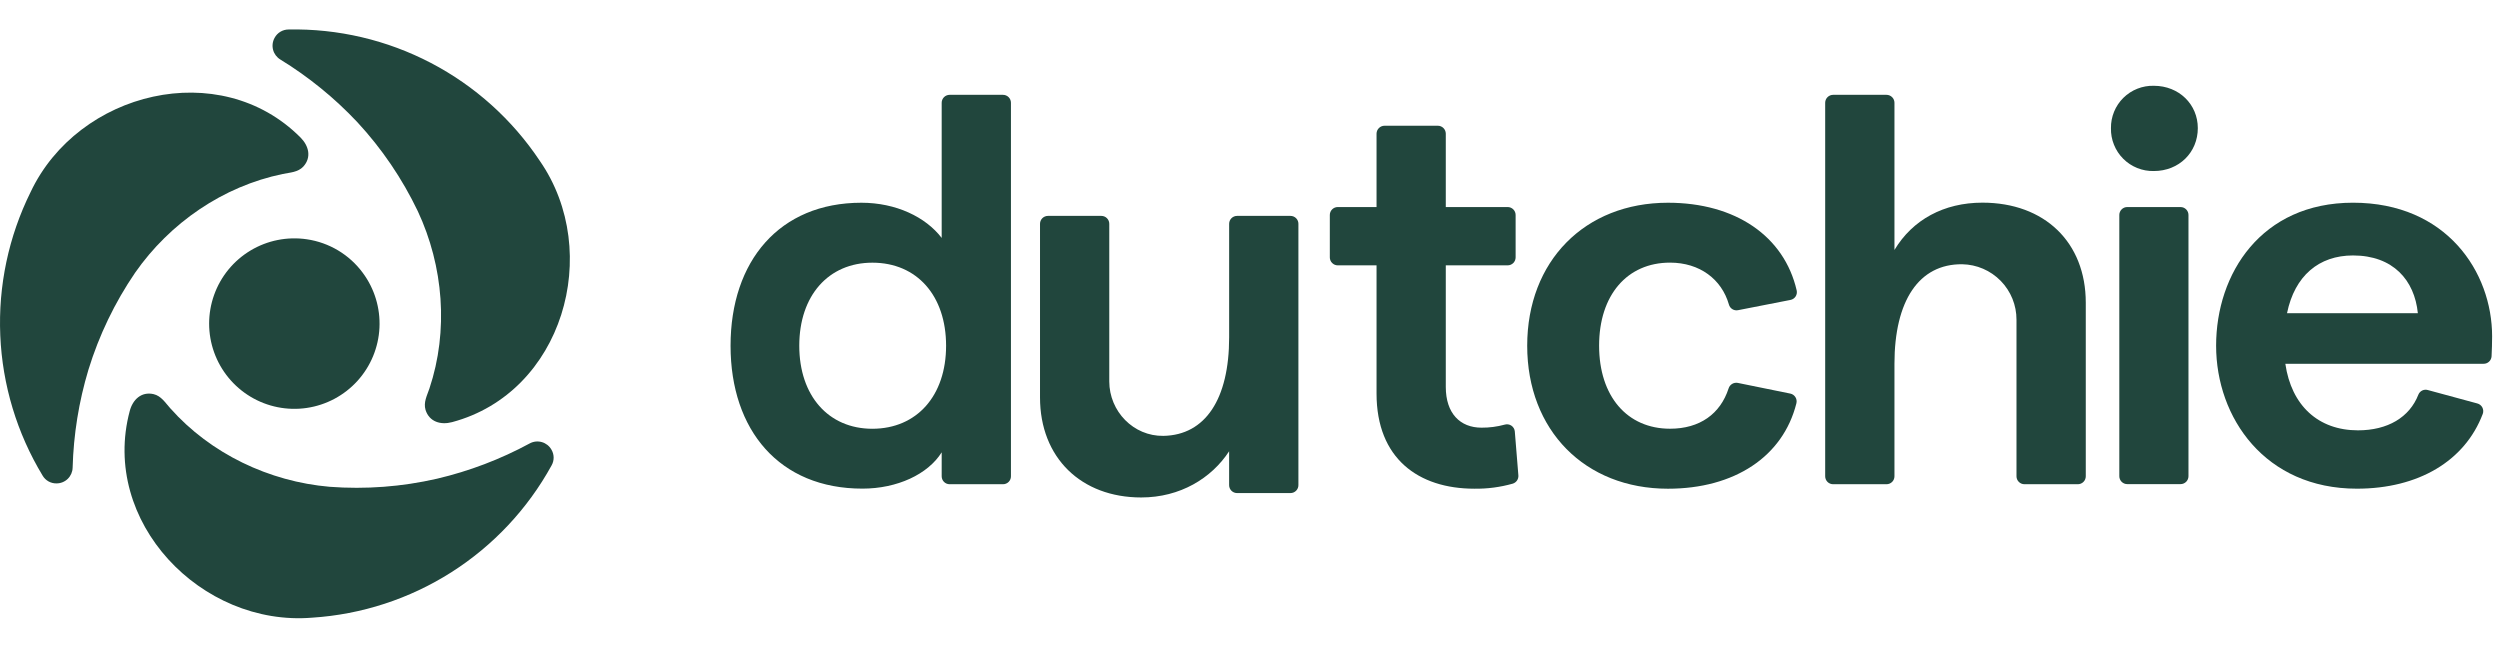
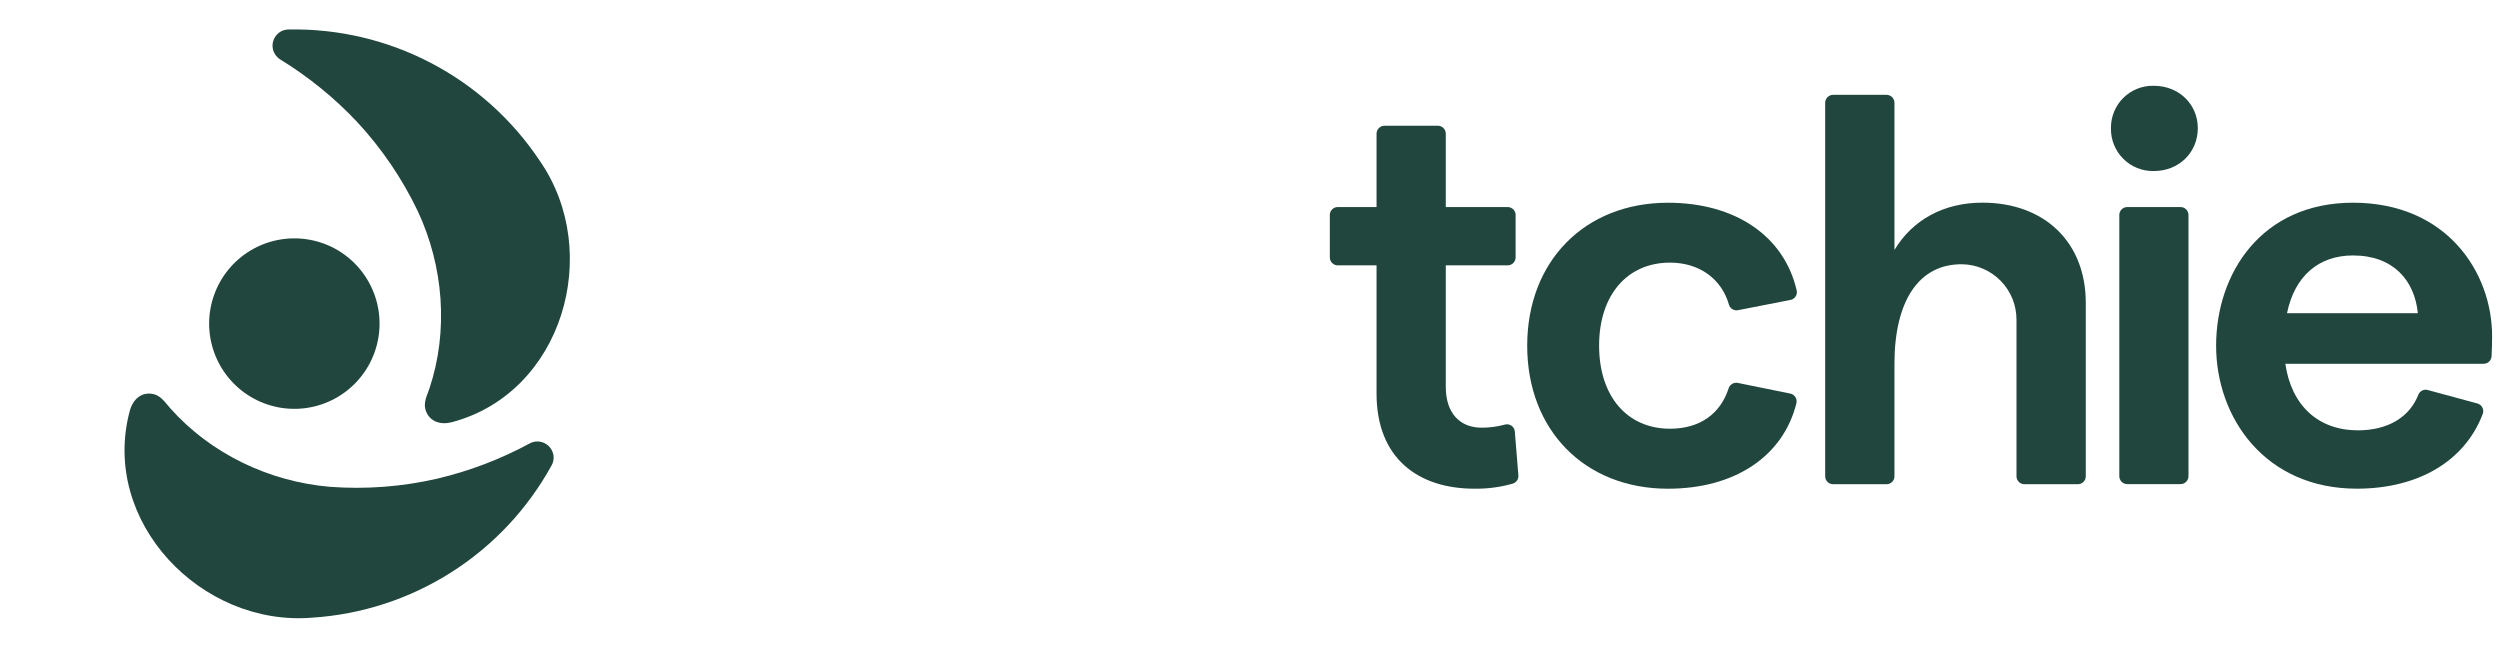
<svg xmlns="http://www.w3.org/2000/svg" width="193" height="50" viewBox="0 0 193 50" fill="none">
  <g clip-path="url(#clip0_21:4)">
    <path d="M40.895 34.232C38.641 35.453 36.235 36.369 33.739 36.956C31.022 37.579 28.227 37.79 25.447 37.58C20.779 37.178 16.265 35.032 13.14 31.513C12.758 31.088 12.448 30.568 11.854 30.426C10.912 30.214 10.247 30.85 10.016 31.729C7.733 40.276 15.535 48.391 24.099 47.684C27.919 47.438 31.615 46.233 34.845 44.179C38.075 42.125 40.736 39.289 42.58 35.934C42.687 35.747 42.743 35.534 42.741 35.318C42.738 35.102 42.678 34.891 42.567 34.705C42.405 34.424 42.139 34.217 41.827 34.129C41.515 34.04 41.18 34.077 40.895 34.232Z" fill="#21463D" />
    <path d="M21.644 4.596C23.83 5.937 25.828 7.563 27.586 9.431C29.478 11.474 31.052 13.791 32.254 16.303C34.24 20.549 34.641 25.531 33.152 29.991C32.971 30.534 32.678 31.052 32.852 31.646C33.143 32.57 34.028 32.823 34.9 32.589C43.437 30.311 46.571 19.487 41.675 12.422C39.554 9.235 36.663 6.634 33.27 4.861C29.876 3.088 26.091 2.199 22.264 2.277C22.046 2.279 21.833 2.339 21.646 2.451C21.46 2.563 21.306 2.723 21.203 2.914C21.043 3.197 20.999 3.531 21.081 3.845C21.164 4.159 21.366 4.428 21.644 4.596Z" fill="#21463D" />
    <path d="M23.686 18.472C22.181 18.25 20.645 18.556 19.34 19.339C18.035 20.122 17.042 21.333 16.53 22.766C16.017 24.2 16.017 25.766 16.53 27.199C17.043 28.632 18.036 29.843 19.341 30.626C20.646 31.409 22.181 31.715 23.687 31.492C25.192 31.269 26.573 30.531 27.596 29.404C28.618 28.277 29.218 26.83 29.294 25.309C29.369 23.789 28.916 22.29 28.01 21.067C27.497 20.369 26.85 19.781 26.108 19.336C25.365 18.891 24.542 18.597 23.686 18.472Z" fill="#21463D" />
-     <path d="M21.831 13.431C22.391 13.314 22.996 13.305 23.414 12.862C24.067 12.149 23.838 11.255 23.202 10.618C16.976 4.36 6.029 7.058 2.36 14.832C0.663 18.263 -0.142 22.068 0.021 25.893C0.183 29.718 1.307 33.441 3.289 36.716C3.398 36.902 3.555 37.057 3.743 37.163C3.932 37.269 4.145 37.322 4.361 37.319C4.686 37.32 4.998 37.194 5.231 36.967C5.464 36.74 5.599 36.431 5.607 36.106C5.677 33.545 6.087 31.003 6.825 28.549C7.644 25.883 8.86 23.355 10.432 21.052C13.112 17.209 17.226 14.377 21.831 13.431Z" fill="#21463D" />
-     <path d="M56.399 26.69C56.399 20.151 60.176 15.651 66.5 15.651C69.174 15.651 71.467 16.755 72.698 18.368V7.935C72.698 7.854 72.713 7.775 72.744 7.7C72.775 7.626 72.82 7.558 72.876 7.501C72.933 7.444 73.001 7.399 73.075 7.368C73.149 7.337 73.229 7.321 73.309 7.321H77.432C77.595 7.321 77.751 7.386 77.866 7.501C77.981 7.616 78.045 7.772 78.045 7.935V36.771C78.045 36.851 78.03 36.931 77.999 37.005C77.968 37.08 77.923 37.147 77.866 37.204C77.809 37.261 77.741 37.306 77.667 37.336C77.592 37.367 77.513 37.383 77.432 37.382H73.309C73.147 37.382 72.992 37.318 72.877 37.203C72.763 37.089 72.698 36.933 72.698 36.771V34.92C71.637 36.618 69.258 37.722 66.585 37.722C60.176 37.728 56.399 33.221 56.399 26.69ZM73.038 26.69C73.038 22.826 70.786 20.279 67.349 20.279C63.954 20.279 61.704 22.826 61.704 26.69C61.704 30.553 63.954 33.101 67.349 33.101C70.786 33.094 73.038 30.547 73.038 26.69Z" fill="#21463D" />
-     <path d="M99.622 38.065H95.499C95.337 38.065 95.182 38 95.067 37.886C94.953 37.771 94.888 37.615 94.888 37.453V34.838C93.53 36.918 91.111 38.404 88.098 38.404C83.472 38.404 80.289 35.347 80.289 30.677V17.278C80.289 17.198 80.305 17.118 80.336 17.044C80.367 16.969 80.412 16.902 80.469 16.845C80.526 16.788 80.593 16.743 80.668 16.713C80.742 16.682 80.822 16.666 80.902 16.667H85.025C85.187 16.667 85.343 16.731 85.457 16.846C85.572 16.96 85.636 17.116 85.636 17.278V29.442C85.636 31.756 87.506 33.687 89.817 33.649C93.061 33.59 94.89 30.796 94.89 26.049V17.278C94.89 17.116 94.955 16.96 95.069 16.846C95.184 16.731 95.339 16.667 95.501 16.667H99.624C99.705 16.666 99.784 16.682 99.859 16.713C99.933 16.743 100.001 16.788 100.058 16.845C100.115 16.902 100.16 16.969 100.191 17.044C100.222 17.118 100.237 17.198 100.237 17.278V37.445C100.239 37.526 100.224 37.607 100.193 37.682C100.163 37.758 100.117 37.826 100.06 37.884C100.003 37.942 99.934 37.987 99.859 38.019C99.784 38.05 99.704 38.065 99.622 38.065Z" fill="#21463D" />
    <path d="M113.826 37.728C109.495 37.728 106.269 35.393 106.269 30.383V20.485H103.275C103.113 20.485 102.957 20.42 102.842 20.305C102.727 20.19 102.662 20.034 102.662 19.871V16.596C102.662 16.515 102.678 16.436 102.709 16.361C102.74 16.287 102.785 16.22 102.842 16.163C102.899 16.106 102.966 16.061 103.041 16.03C103.115 16 103.195 15.984 103.275 15.984H106.269V10.312C106.272 10.151 106.338 9.998 106.453 9.885C106.567 9.771 106.722 9.708 106.883 9.707H111.006C111.166 9.708 111.32 9.772 111.433 9.885C111.547 9.999 111.612 10.152 111.615 10.312V15.984H116.393C116.556 15.984 116.711 16.049 116.826 16.163C116.941 16.278 117.006 16.433 117.006 16.596V19.871C117.006 20.034 116.941 20.189 116.826 20.305C116.711 20.419 116.556 20.484 116.393 20.485H111.615V29.874C111.615 31.912 112.72 33.016 114.373 33.016C114.977 33.02 115.579 32.942 116.162 32.782C116.248 32.755 116.339 32.748 116.428 32.762C116.517 32.775 116.603 32.807 116.677 32.858C116.752 32.908 116.815 32.974 116.861 33.052C116.907 33.13 116.935 33.217 116.943 33.306L117.219 36.703C117.229 36.844 117.191 36.984 117.111 37.1C117.03 37.215 116.913 37.3 116.777 37.34C115.817 37.611 114.823 37.742 113.826 37.728Z" fill="#21463D" />
    <path d="M117.9 26.69C117.9 20.152 122.356 15.651 128.765 15.651C133.987 15.651 137.743 18.239 138.704 22.421C138.722 22.501 138.724 22.584 138.709 22.664C138.694 22.745 138.664 22.822 138.619 22.89C138.574 22.959 138.515 23.018 138.447 23.063C138.379 23.109 138.303 23.14 138.222 23.155L134.172 23.947C134.021 23.977 133.864 23.947 133.734 23.865C133.604 23.783 133.51 23.655 133.471 23.506C132.911 21.559 131.222 20.275 128.926 20.275C125.616 20.275 123.451 22.78 123.451 26.686C123.451 30.592 125.616 33.097 128.926 33.097C131.228 33.097 132.811 31.95 133.448 29.985C133.493 29.839 133.591 29.715 133.721 29.637C133.852 29.559 134.007 29.531 134.157 29.56L138.208 30.384C138.289 30.4 138.366 30.432 138.434 30.479C138.502 30.526 138.56 30.586 138.604 30.656C138.649 30.726 138.679 30.804 138.692 30.885C138.706 30.967 138.702 31.05 138.683 31.131C137.652 35.255 133.896 37.729 128.765 37.729C122.356 37.729 117.9 33.222 117.9 26.69Z" fill="#21463D" />
    <path d="M141.518 7.321H145.638C145.801 7.321 145.957 7.386 146.072 7.501C146.187 7.616 146.252 7.772 146.252 7.935V19.296C147.652 16.961 150.071 15.645 153.042 15.645C157.84 15.645 161.022 18.702 161.022 23.372V36.771C161.022 36.933 160.957 37.089 160.842 37.203C160.727 37.318 160.571 37.382 160.409 37.382H156.287C156.125 37.382 155.969 37.318 155.854 37.203C155.738 37.089 155.673 36.933 155.673 36.771V24.688C155.678 23.566 155.242 22.486 154.457 21.684C153.672 20.881 152.604 20.42 151.482 20.4C148.14 20.368 146.252 23.219 146.252 28.084V36.771C146.252 36.851 146.236 36.931 146.205 37.005C146.174 37.08 146.129 37.147 146.072 37.204C146.015 37.261 145.947 37.306 145.873 37.336C145.798 37.367 145.719 37.383 145.638 37.382H141.518C141.437 37.383 141.357 37.367 141.283 37.336C141.209 37.306 141.141 37.261 141.084 37.204C141.027 37.147 140.982 37.08 140.951 37.005C140.92 36.931 140.904 36.851 140.904 36.771V7.935C140.904 7.772 140.969 7.616 141.084 7.501C141.199 7.386 141.355 7.321 141.518 7.321Z" fill="#21463D" />
    <path d="M162.966 9.892C162.96 9.458 163.042 9.026 163.207 8.624C163.372 8.222 163.616 7.858 163.925 7.552C164.234 7.247 164.602 7.007 165.006 6.848C165.409 6.688 165.843 6.611 166.276 6.623C168.229 6.623 169.671 8.066 169.671 9.892C169.671 11.76 168.229 13.204 166.276 13.204C165.838 13.214 165.403 13.135 164.997 12.972C164.591 12.809 164.222 12.566 163.913 12.256C163.604 11.947 163.36 11.578 163.198 11.171C163.034 10.765 162.955 10.33 162.966 9.892ZM164.216 15.985H168.336C168.416 15.984 168.497 16 168.571 16.03C168.645 16.061 168.713 16.106 168.771 16.163C168.827 16.22 168.872 16.287 168.903 16.361C168.934 16.436 168.95 16.515 168.95 16.596V36.763C168.95 36.843 168.934 36.923 168.903 36.997C168.872 37.071 168.827 37.139 168.771 37.196C168.713 37.252 168.645 37.297 168.571 37.328C168.497 37.359 168.416 37.374 168.336 37.374H164.225C164.144 37.374 164.064 37.359 163.99 37.328C163.916 37.297 163.847 37.252 163.791 37.196C163.734 37.139 163.688 37.071 163.658 36.997C163.626 36.923 163.611 36.843 163.611 36.763V16.596C163.611 16.515 163.626 16.436 163.658 16.361C163.688 16.287 163.734 16.22 163.791 16.163C163.847 16.106 163.916 16.061 163.99 16.03C164.064 16 164.144 15.984 164.225 15.985H164.216Z" fill="#21463D" />
    <path d="M191.731 28.084H176.428C176.896 31.311 178.974 33.222 182.033 33.222C184.326 33.222 186.015 32.224 186.7 30.462C186.758 30.324 186.862 30.212 186.995 30.147C187.13 30.082 187.283 30.069 187.426 30.11L191.246 31.146C191.328 31.167 191.407 31.205 191.473 31.258C191.542 31.311 191.596 31.378 191.636 31.454C191.676 31.529 191.699 31.613 191.705 31.698C191.711 31.784 191.699 31.87 191.67 31.95C190.29 35.597 186.692 37.726 181.951 37.726C174.863 37.726 171.084 32.249 171.084 26.688C171.084 21.126 174.564 15.649 181.654 15.649C188.869 15.649 192.391 20.999 192.391 25.966C192.391 26.471 192.372 27.053 192.349 27.511C192.338 27.668 192.269 27.814 192.154 27.921C192.04 28.027 191.889 28.086 191.731 28.084ZM186.658 24.179C186.403 21.631 184.749 19.721 181.651 19.721C179.019 19.721 177.15 21.292 176.558 24.179H186.658Z" fill="#21463D" />
  </g>
  <defs>
    <clipPath id="clip0_21:4">
      <rect width="192.391" height="50" fill="white" />
    </clipPath>
  </defs>
</svg>